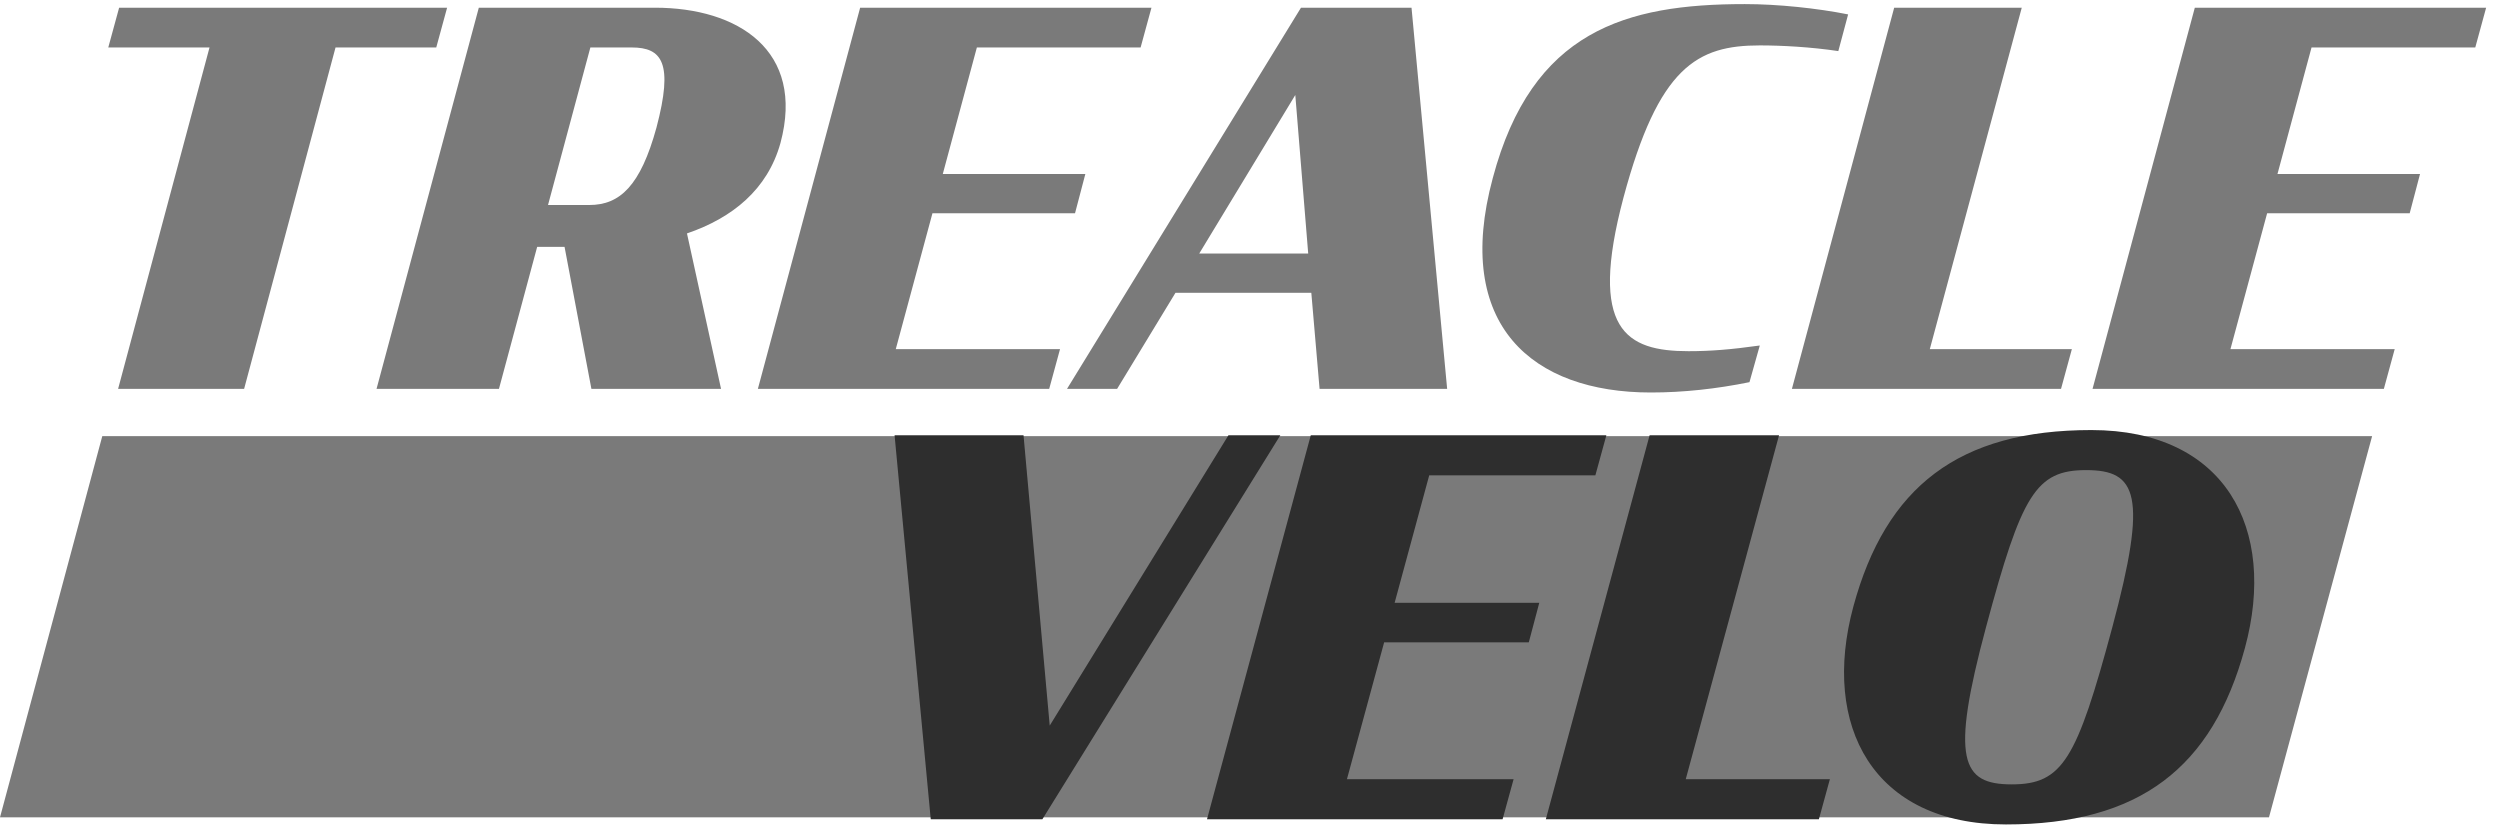
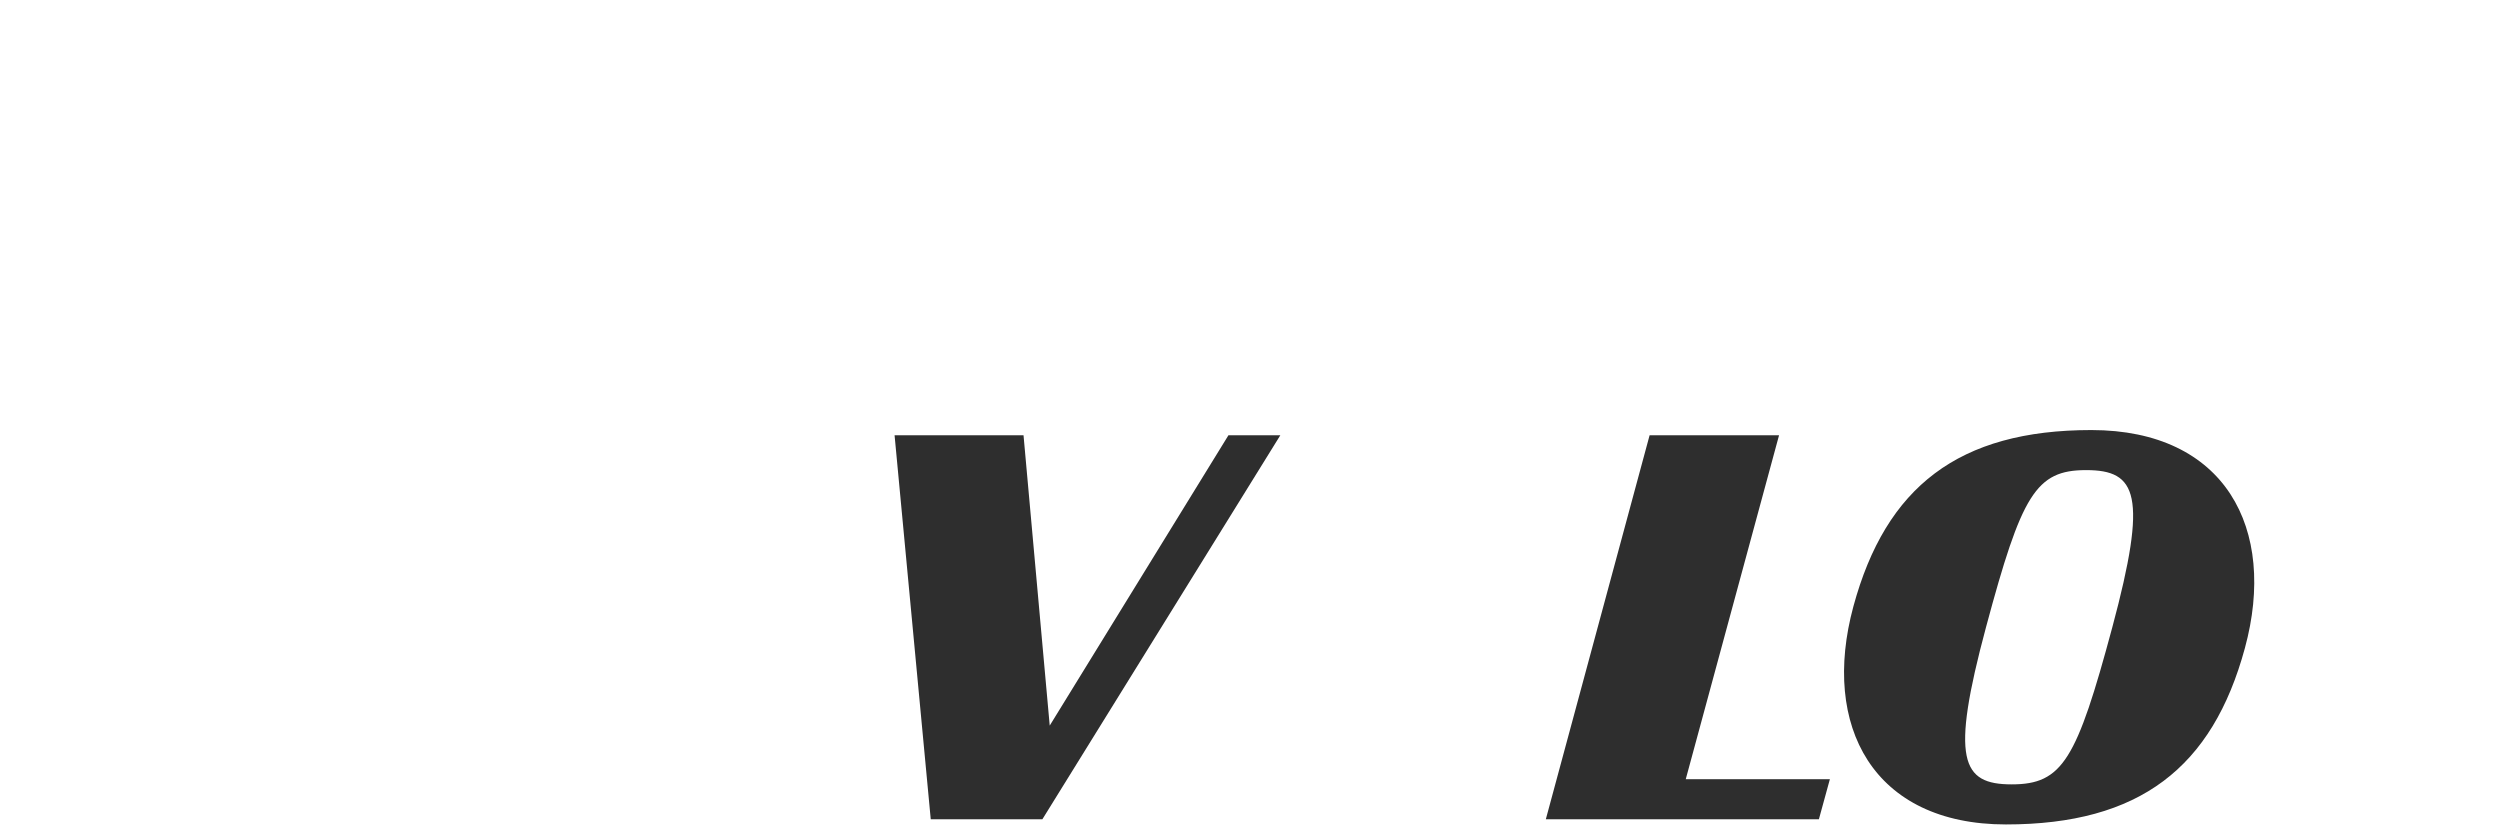
<svg xmlns="http://www.w3.org/2000/svg" width="135" height="45" viewBox="0 0 135 45" fill="none">
-   <path d="M5.847 2.563L6.433 0.416H24.144L23.558 2.563H18.119L13.182 21H6.377L11.314 2.563H5.847ZM31.936 21L30.486 13.33H29.007L26.943 21H20.333L25.856 0.416H35.367C39.857 0.416 43.483 2.731 42.145 7.723C41.447 10.234 39.55 11.768 37.096 12.605L38.937 21H31.936ZM29.593 11.07H31.825C33.47 11.07 34.586 10.039 35.45 6.887C36.371 3.4 35.757 2.563 34.112 2.563H31.88L29.593 11.07ZM40.925 21L46.448 0.416H62.179L61.593 2.563H52.751L50.91 9.397H58.608L58.051 11.517H50.352L48.372 18.852H57.242L56.656 21H40.925ZM57.618 21L70.253 0.416H76.222L78.146 21H71.257L70.811 15.812H63.475L60.323 21H57.618ZM69.946 5.13L64.758 13.692H70.643L69.946 5.13ZM89.144 21.195C82.757 21.195 78.461 17.569 80.609 9.62C82.729 1.643 87.805 0.221 94.22 0.221C96.005 0.221 98.125 0.444 99.799 0.778L99.269 2.759C97.79 2.536 96.2 2.452 95.029 2.452C91.654 2.452 89.562 3.595 87.665 10.68C85.769 17.82 87.805 18.964 91.18 18.964C92.351 18.964 93.439 18.88 95.029 18.657L94.471 20.637C92.686 21 90.901 21.195 89.144 21.195ZM96.763 21L102.286 0.416H109.175L104.21 18.852H111.881L111.295 21H96.763ZM112.997 21L118.52 0.416H134.251L133.665 2.563H124.823L122.983 9.397H130.681L130.123 11.517H122.425L120.444 18.852H129.314L128.728 21H112.997Z" fill="#7A7A7A" />
-   <path d="M0 44.136L5.523 23.552L128.094 23.552L122.525 44.136H0Z" fill="#7A7A7A" />
  <path d="M50.26 44.239L48.307 23.504H55.27L56.685 39.182L66.336 23.504H69.138L56.289 44.239H50.26Z" fill="#2E2E2E" />
-   <path d="M65.178 44.239L70.782 23.504H86.744L86.15 25.667H77.178L75.31 32.551H83.121L82.555 34.686H74.744L72.735 42.075H81.735L81.14 44.239H65.178Z" fill="#2E2E2E" />
  <path d="M83.475 44.239L89.079 23.504H96.069L91.031 42.075H98.814L98.22 44.239H83.475Z" fill="#2E2E2E" />
  <path d="M108.319 44.52C101.159 44.52 98.329 39.21 100.083 32.747C101.838 26.285 105.772 23.223 112.933 23.223C120.15 23.223 122.98 28.533 121.225 34.995C119.47 41.457 115.536 44.52 108.319 44.52ZM108.631 42.356C111.376 42.356 112.14 41.036 114.065 33.871C115.989 26.707 115.395 25.386 112.65 25.386C109.933 25.386 109.168 26.707 107.244 33.871C105.319 41.036 105.914 42.356 108.631 42.356Z" fill="#2E2E2E" />
</svg>